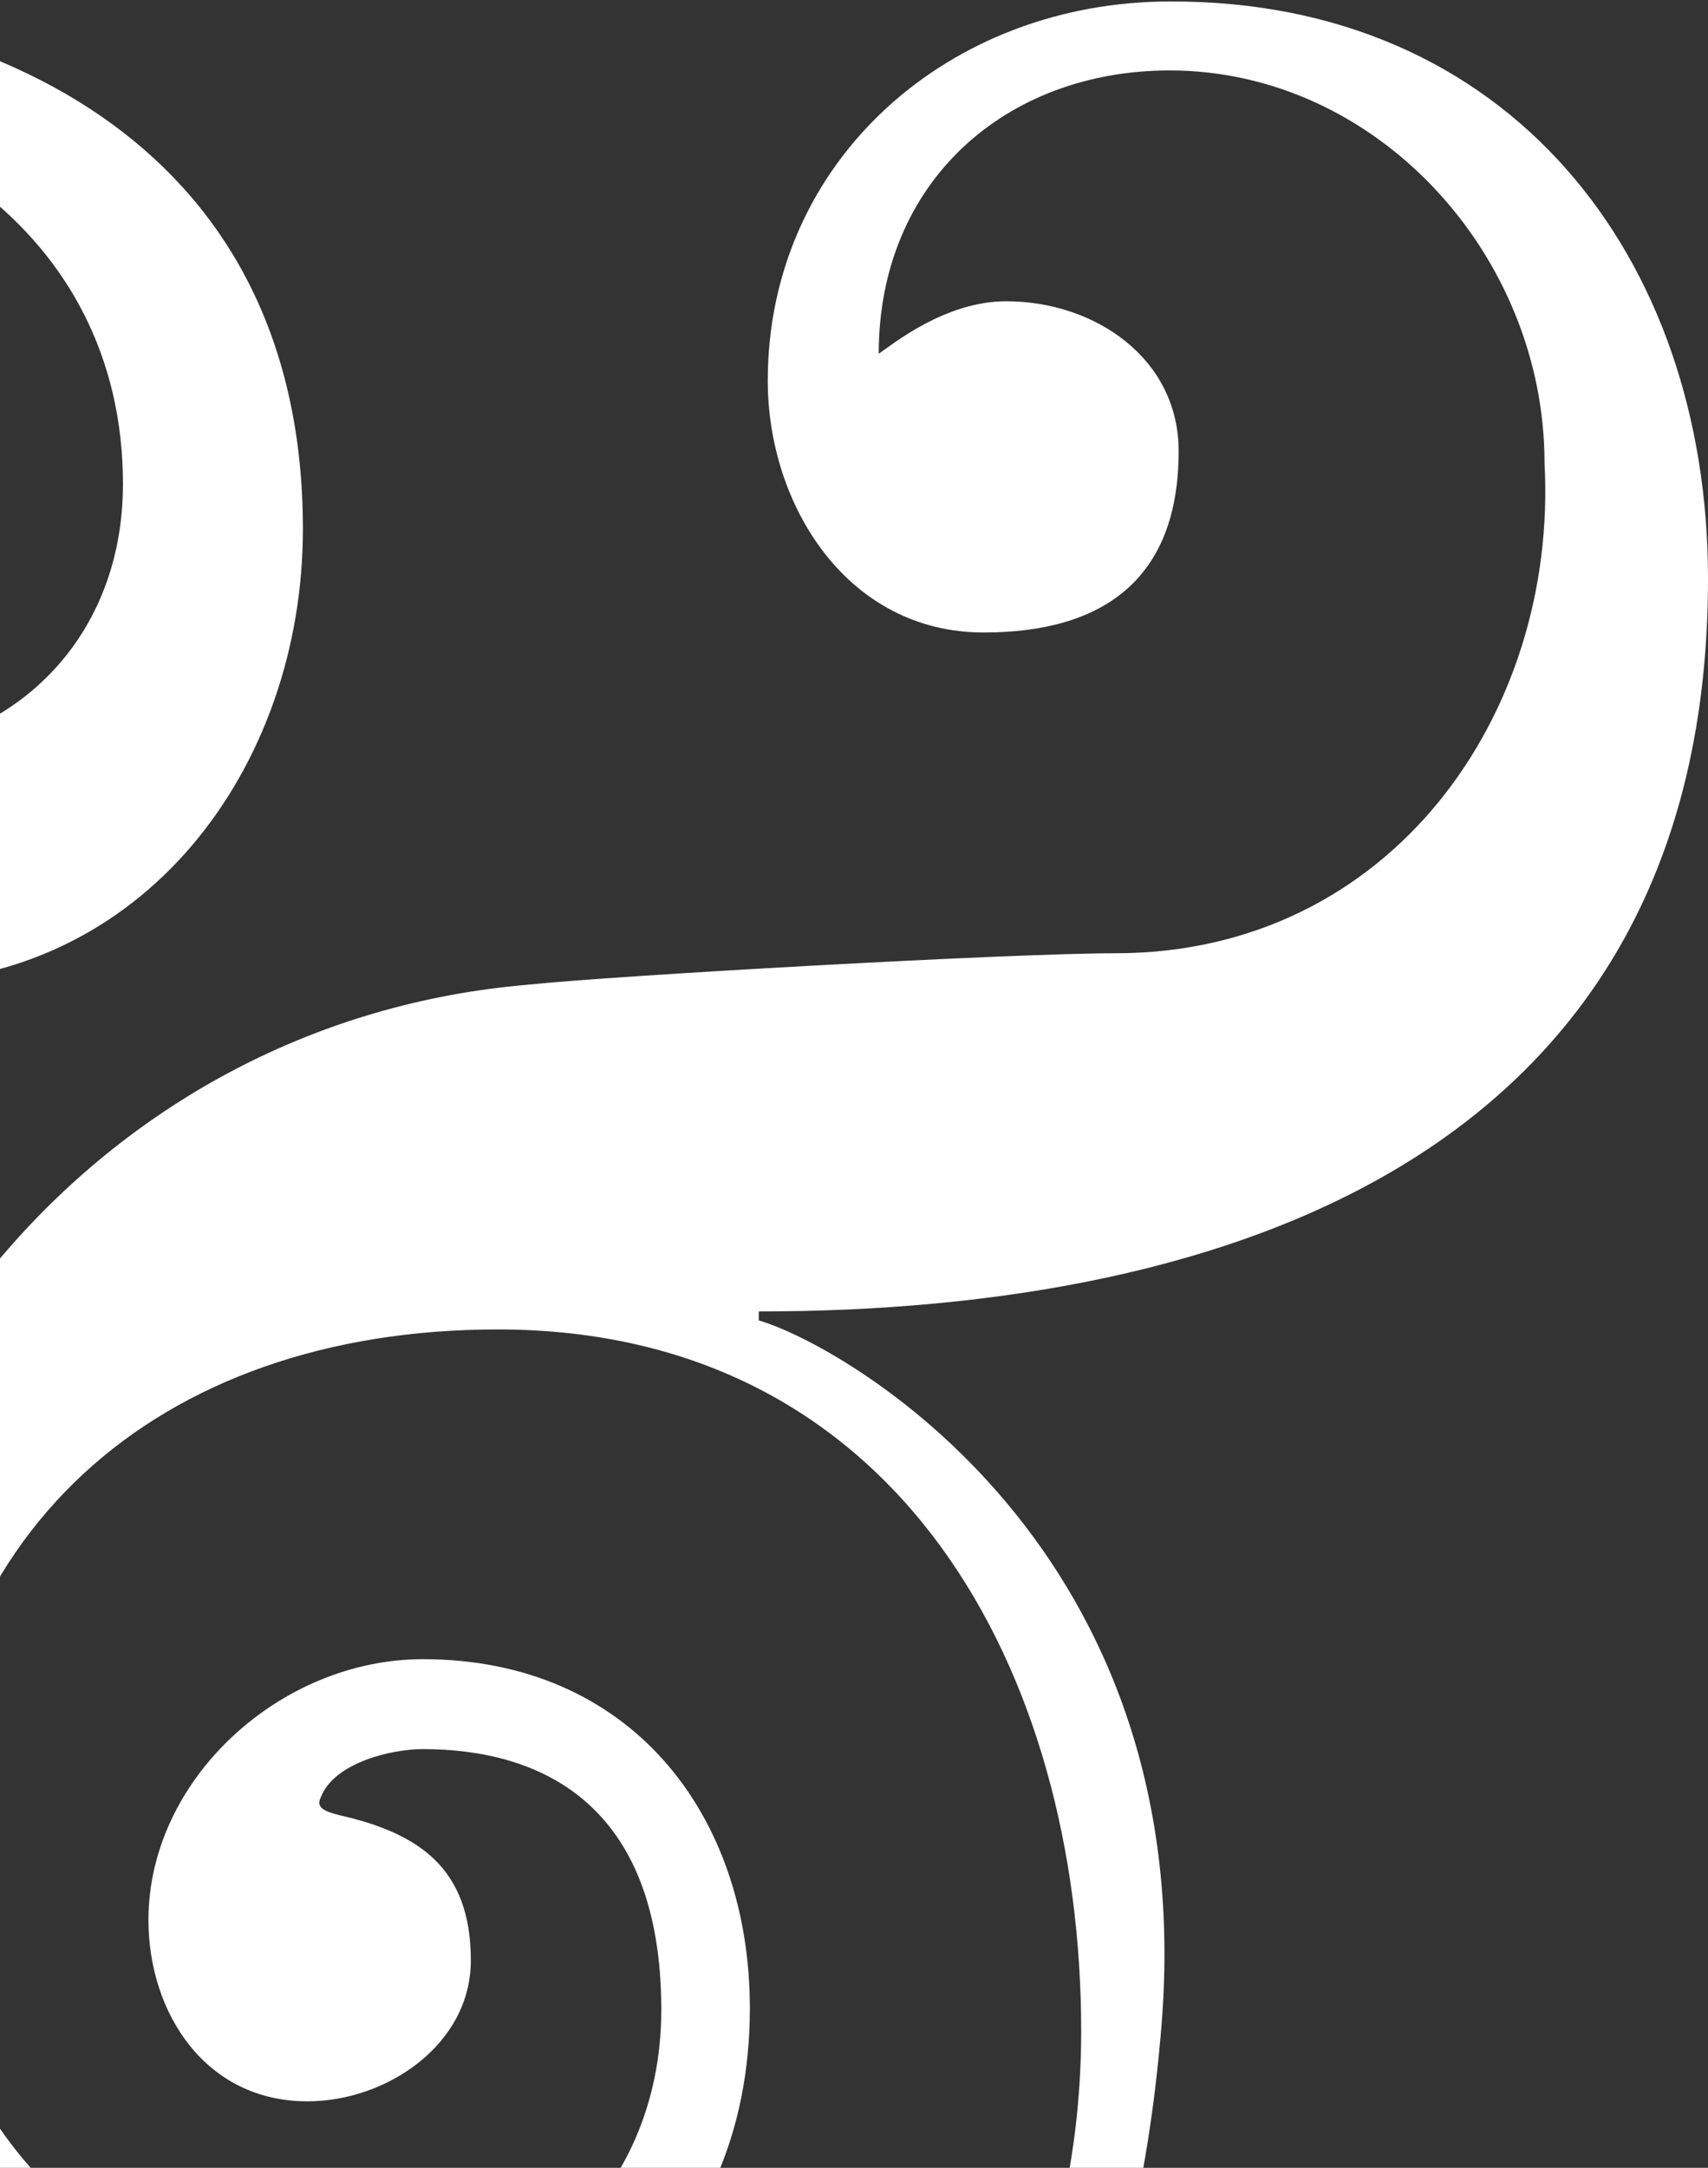
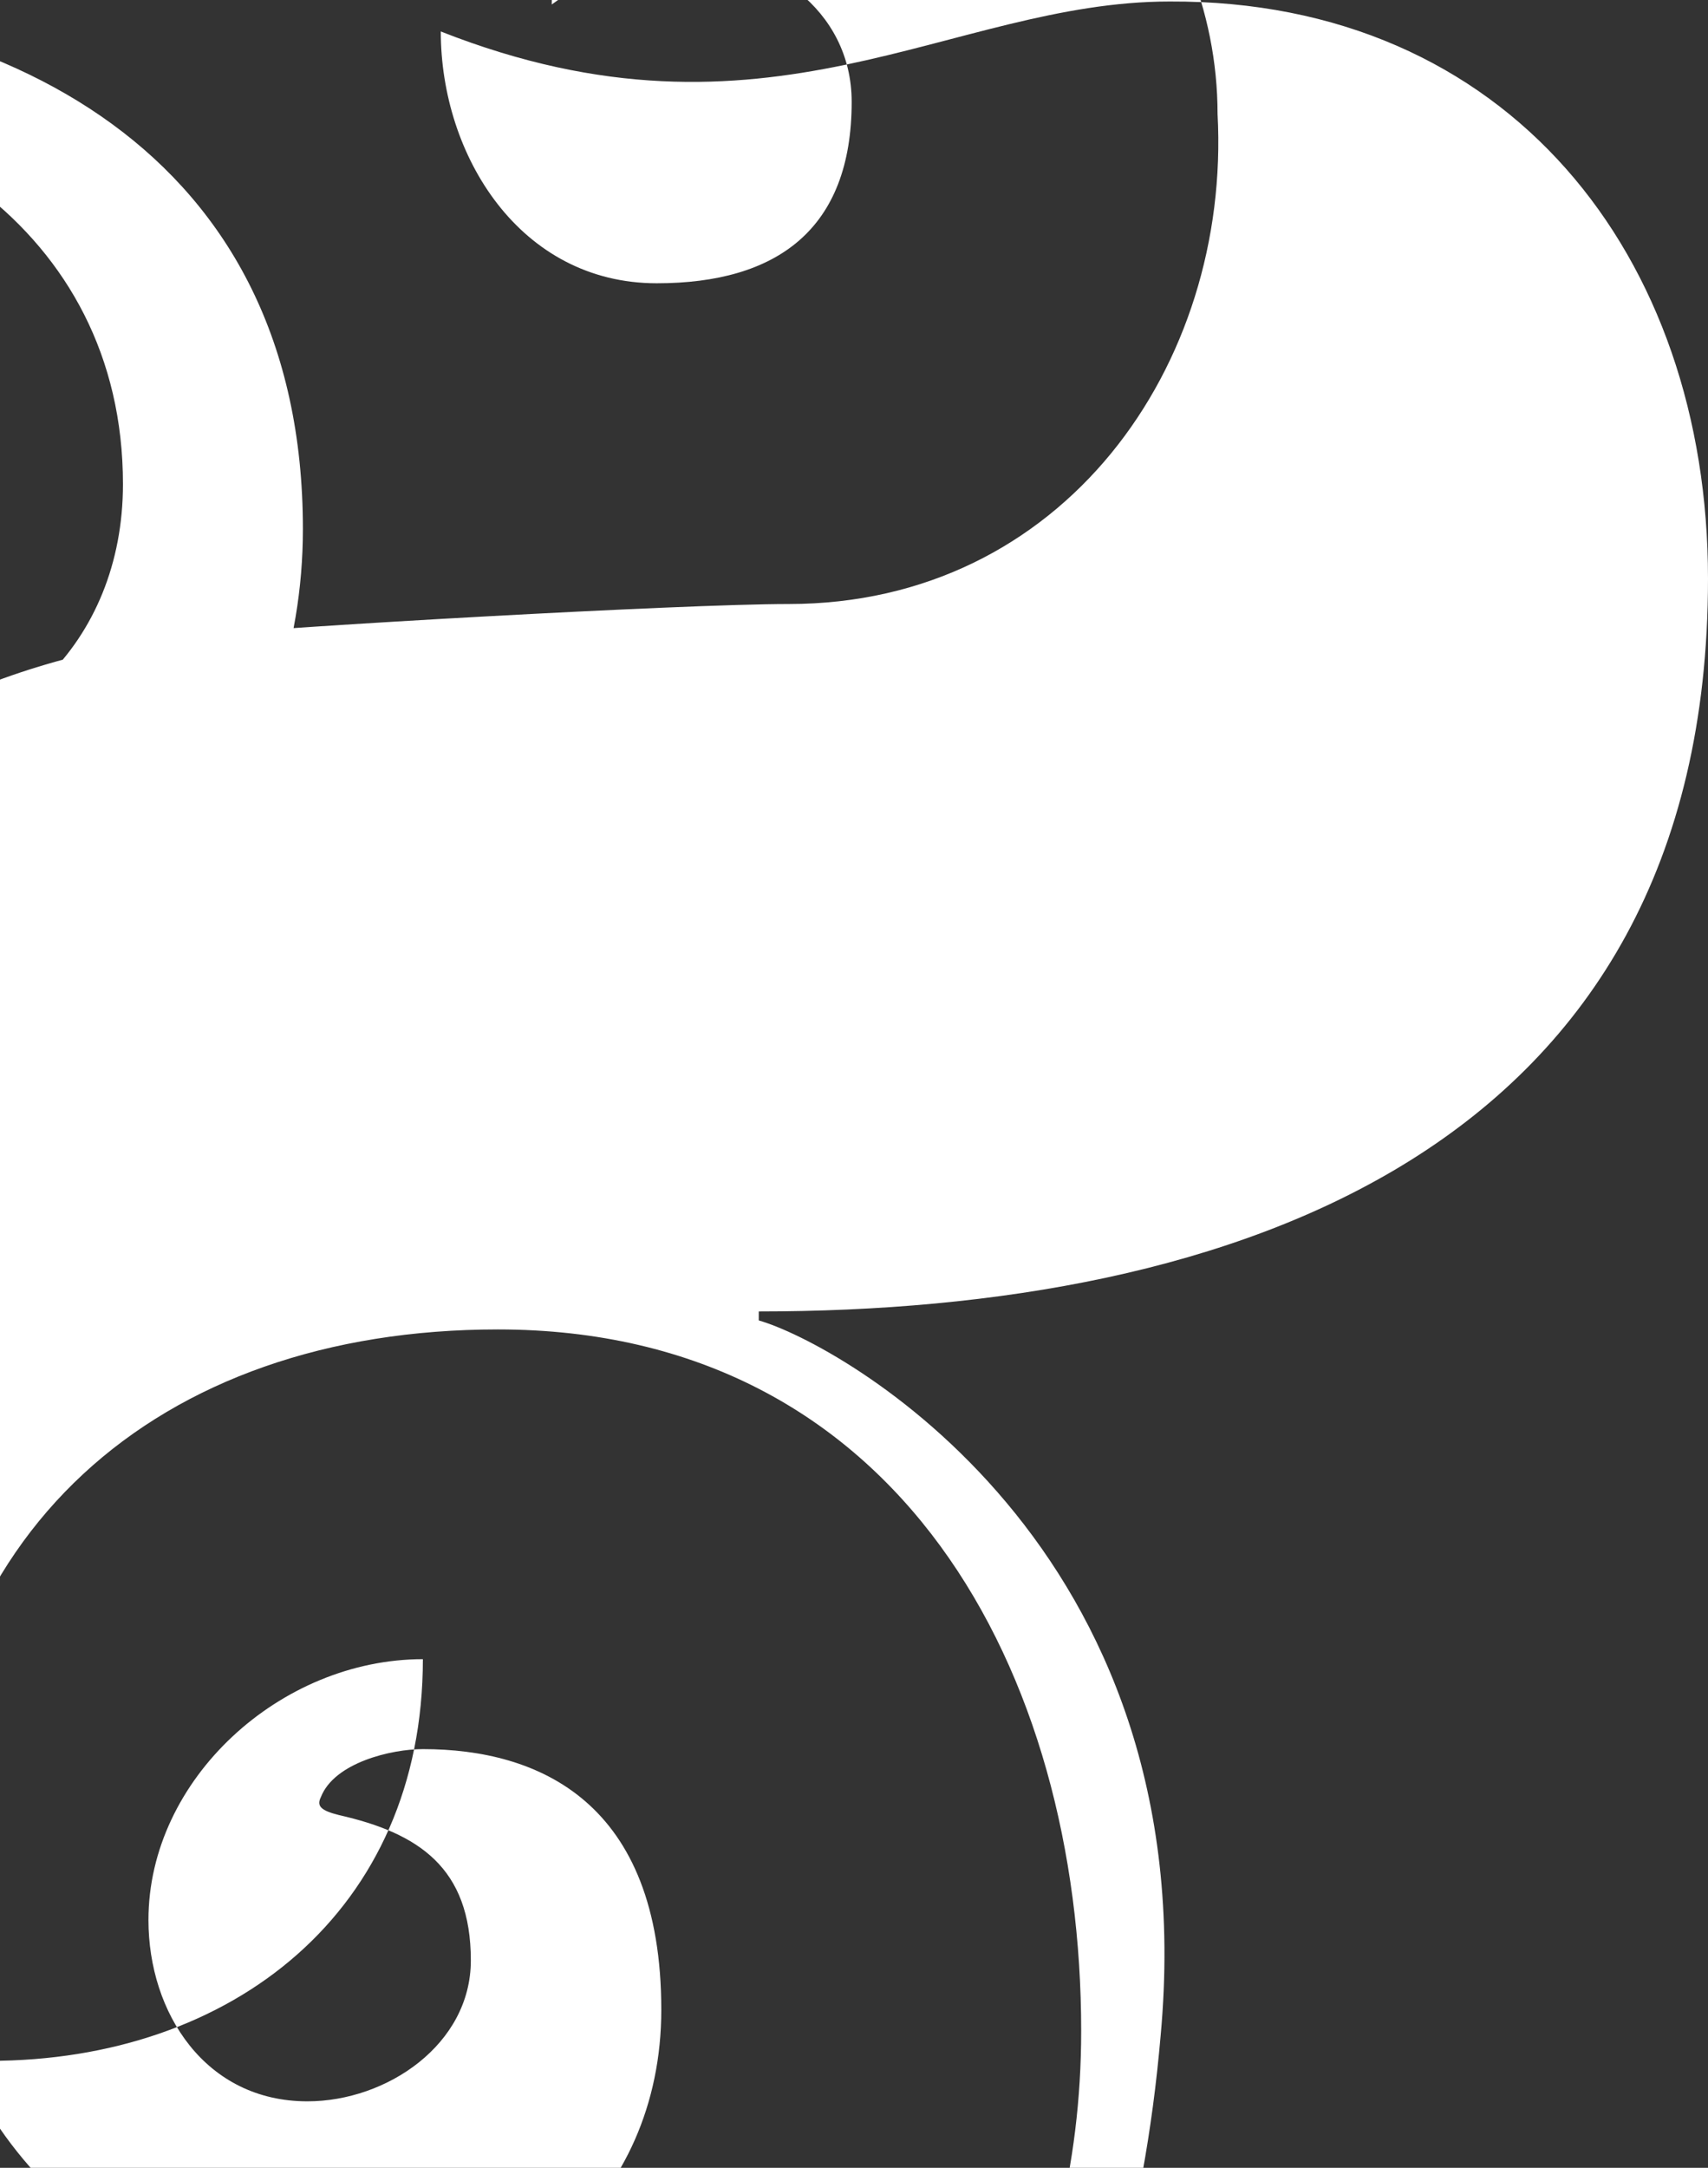
<svg xmlns="http://www.w3.org/2000/svg" width="164" height="208" viewBox="0 0 164 208">
  <rect x="0" y="0" width="164" height="208" fill="#333333" stroke="none" />
  <g>
    <g>
-       <path fill="#fff" d="M-93.88 104.262c-3.888-8.053-6.768-25.454-6.768-34.802 0-36.815 30.525-69.46 68.25-69.46C.719 0 29.084 14.812 29.084 50.765c0 22.865-15.262 43.574-39.452 43.574-16.99 0-31.39-13.95-31.39-29.193 0-3.452.433-7.146.433-8.485h.863c5.04 10.21 14.831 15.675 25.918 15.675 15.263 0 26.35-10.642 26.35-25.886 0-24.591-21.598-37.678-43.628-37.678-34.125.144-59.035 29.769-59.035 62.845 0 13.95 4.176 23.729 6.767 30.056.432 0 5.904-1.725 14.831-1.725 13.103 0 31.39 3.882 31.39 19.845 0 11.361-11.131 14.381-20.303 14.381-15.695 0-24.622-11.073-31.39-21.174-16.126 7.225-29.66 19.161-29.66 54.682 0 38.54 39.02 108.864 125.124 108.864 47.516 0 97.911-29.194 97.911-81.684 0-34.37-17.422-67.303-56.01-67.303-32.686 0-55.148 19.558-55.148 52.441 0 22.484 16.127 39.885 38.157 41.61 18.286 2.158 32.685-10.61 32.685-28.762 0-19.989-11.807-25.022-22.894-25.022-3.024 0-8.495 1.294-9.791 4.602-.432.863 0 1.294 1.728 1.725 7.631 1.726 12.67 5.034 12.67 13.95 0 8.053-8.063 13.518-15.694 13.518-9.791 0-15.262-8.485-15.262-17.401 0-13.518 12.67-25.023 26.35-25.023C60.473 159.197 72 174 72 192.705c0 24.16-18.294 38.54-41.62 38.54-31.38 0-49.244-30.055-49.244-58.386 0-39.859 28.798-74.925 69.546-78.376 8.063-.863 46.22-3.02 56.443-3.02 26.35 0 42.476-22.866 41.18-47.026 0-19.99-16.126-37.678-35.996-37.678-15.695 0-27.934 10.642-27.934 27.18 1.296-.863 6.336-5.033 12.24-5.033 8.494 0 16.558 5.464 16.558 14.38 0 12.224-7.173 17.402-18.719 17.402-13.103 0-20.734-12.224-20.734-24.16C73.72 15.388 91.143.144 112.31.144 144.849 0 164 24.59 164 55.51c0 55.08-45.788 70.323-91.144 70.323v.863c7.632 2.157 42.908 21.572 38.589 68.597C105.109 268.923 47.803 302-21.743 302c-63.257 0-121.67-38.11-125.125-105-2.132-43.268 22.462-80.083 52.987-92.738" />
+       <path fill="#fff" d="M-93.88 104.262c-3.888-8.053-6.768-25.454-6.768-34.802 0-36.815 30.525-69.46 68.25-69.46C.719 0 29.084 14.812 29.084 50.765c0 22.865-15.262 43.574-39.452 43.574-16.99 0-31.39-13.95-31.39-29.193 0-3.452.433-7.146.433-8.485h.863c5.04 10.21 14.831 15.675 25.918 15.675 15.263 0 26.35-10.642 26.35-25.886 0-24.591-21.598-37.678-43.628-37.678-34.125.144-59.035 29.769-59.035 62.845 0 13.95 4.176 23.729 6.767 30.056.432 0 5.904-1.725 14.831-1.725 13.103 0 31.39 3.882 31.39 19.845 0 11.361-11.131 14.381-20.303 14.381-15.695 0-24.622-11.073-31.39-21.174-16.126 7.225-29.66 19.161-29.66 54.682 0 38.54 39.02 108.864 125.124 108.864 47.516 0 97.911-29.194 97.911-81.684 0-34.37-17.422-67.303-56.01-67.303-32.686 0-55.148 19.558-55.148 52.441 0 22.484 16.127 39.885 38.157 41.61 18.286 2.158 32.685-10.61 32.685-28.762 0-19.989-11.807-25.022-22.894-25.022-3.024 0-8.495 1.294-9.791 4.602-.432.863 0 1.294 1.728 1.725 7.631 1.726 12.67 5.034 12.67 13.95 0 8.053-8.063 13.518-15.694 13.518-9.791 0-15.262-8.485-15.262-17.401 0-13.518 12.67-25.023 26.35-25.023c0 24.16-18.294 38.54-41.62 38.54-31.38 0-49.244-30.055-49.244-58.386 0-39.859 28.798-74.925 69.546-78.376 8.063-.863 46.22-3.02 56.443-3.02 26.35 0 42.476-22.866 41.18-47.026 0-19.99-16.126-37.678-35.996-37.678-15.695 0-27.934 10.642-27.934 27.18 1.296-.863 6.336-5.033 12.24-5.033 8.494 0 16.558 5.464 16.558 14.38 0 12.224-7.173 17.402-18.719 17.402-13.103 0-20.734-12.224-20.734-24.16C73.72 15.388 91.143.144 112.31.144 144.849 0 164 24.59 164 55.51c0 55.08-45.788 70.323-91.144 70.323v.863c7.632 2.157 42.908 21.572 38.589 68.597C105.109 268.923 47.803 302-21.743 302c-63.257 0-121.67-38.11-125.125-105-2.132-43.268 22.462-80.083 52.987-92.738" />
    </g>
  </g>
</svg>